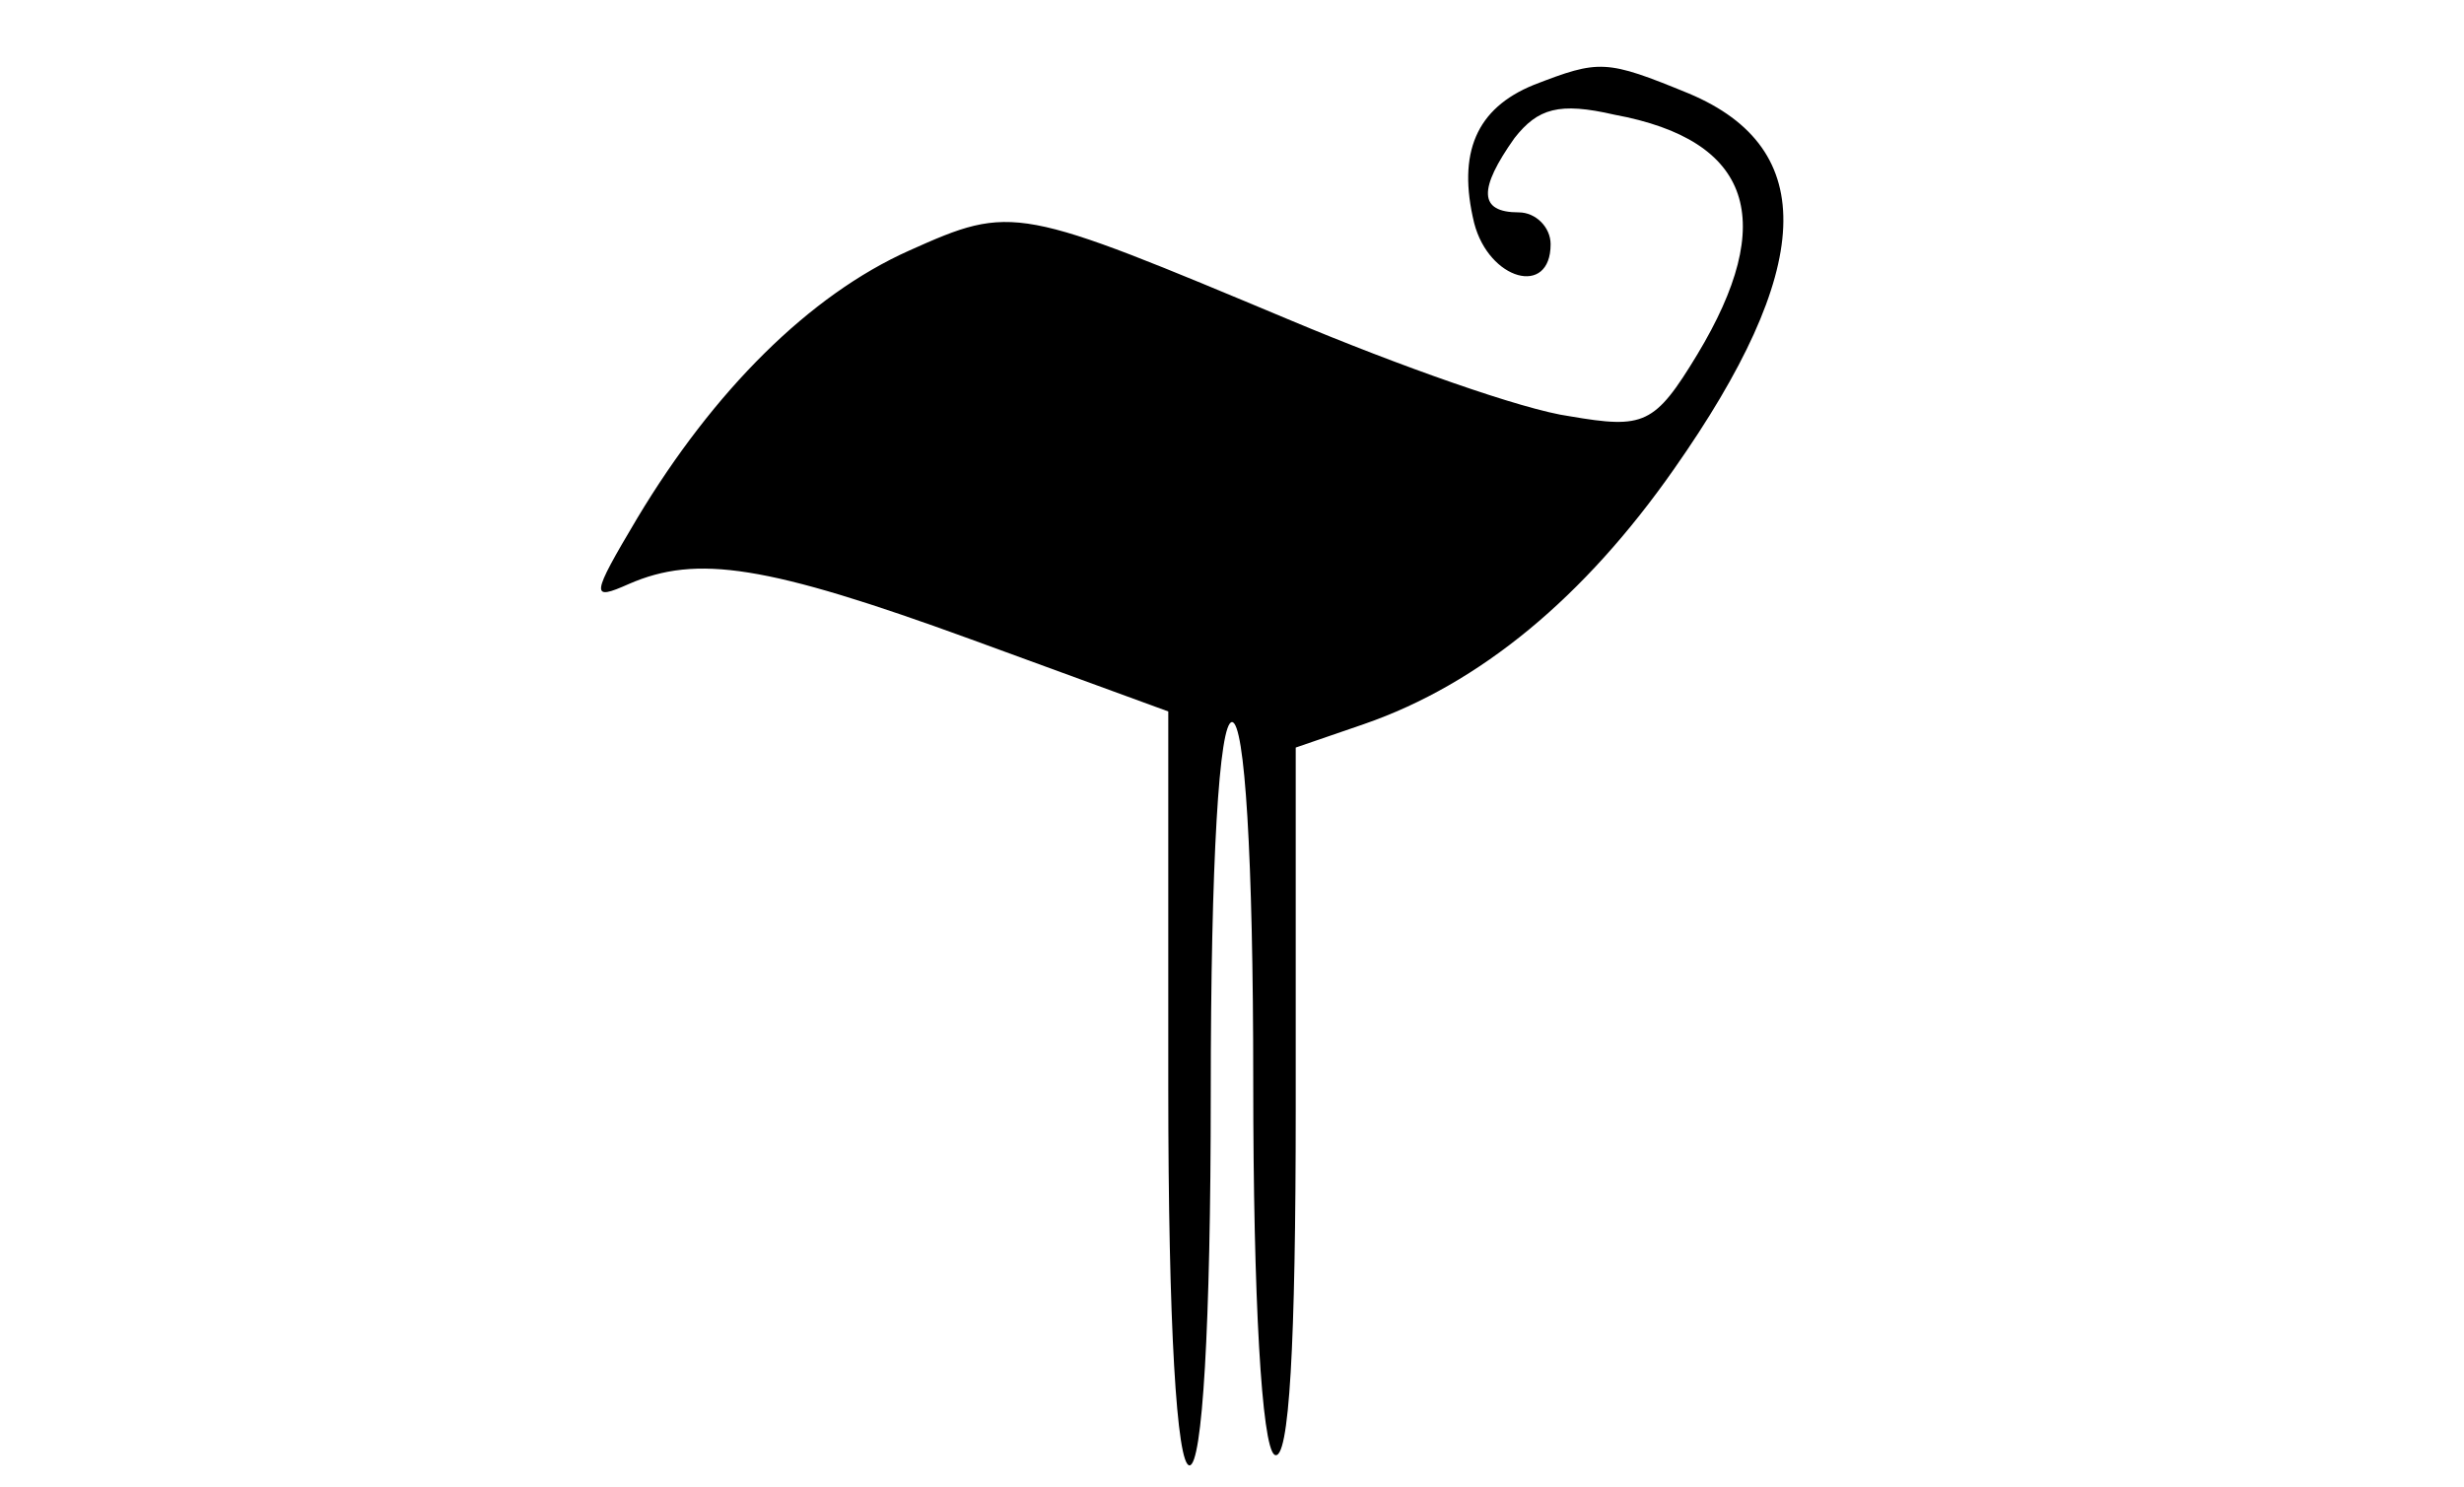
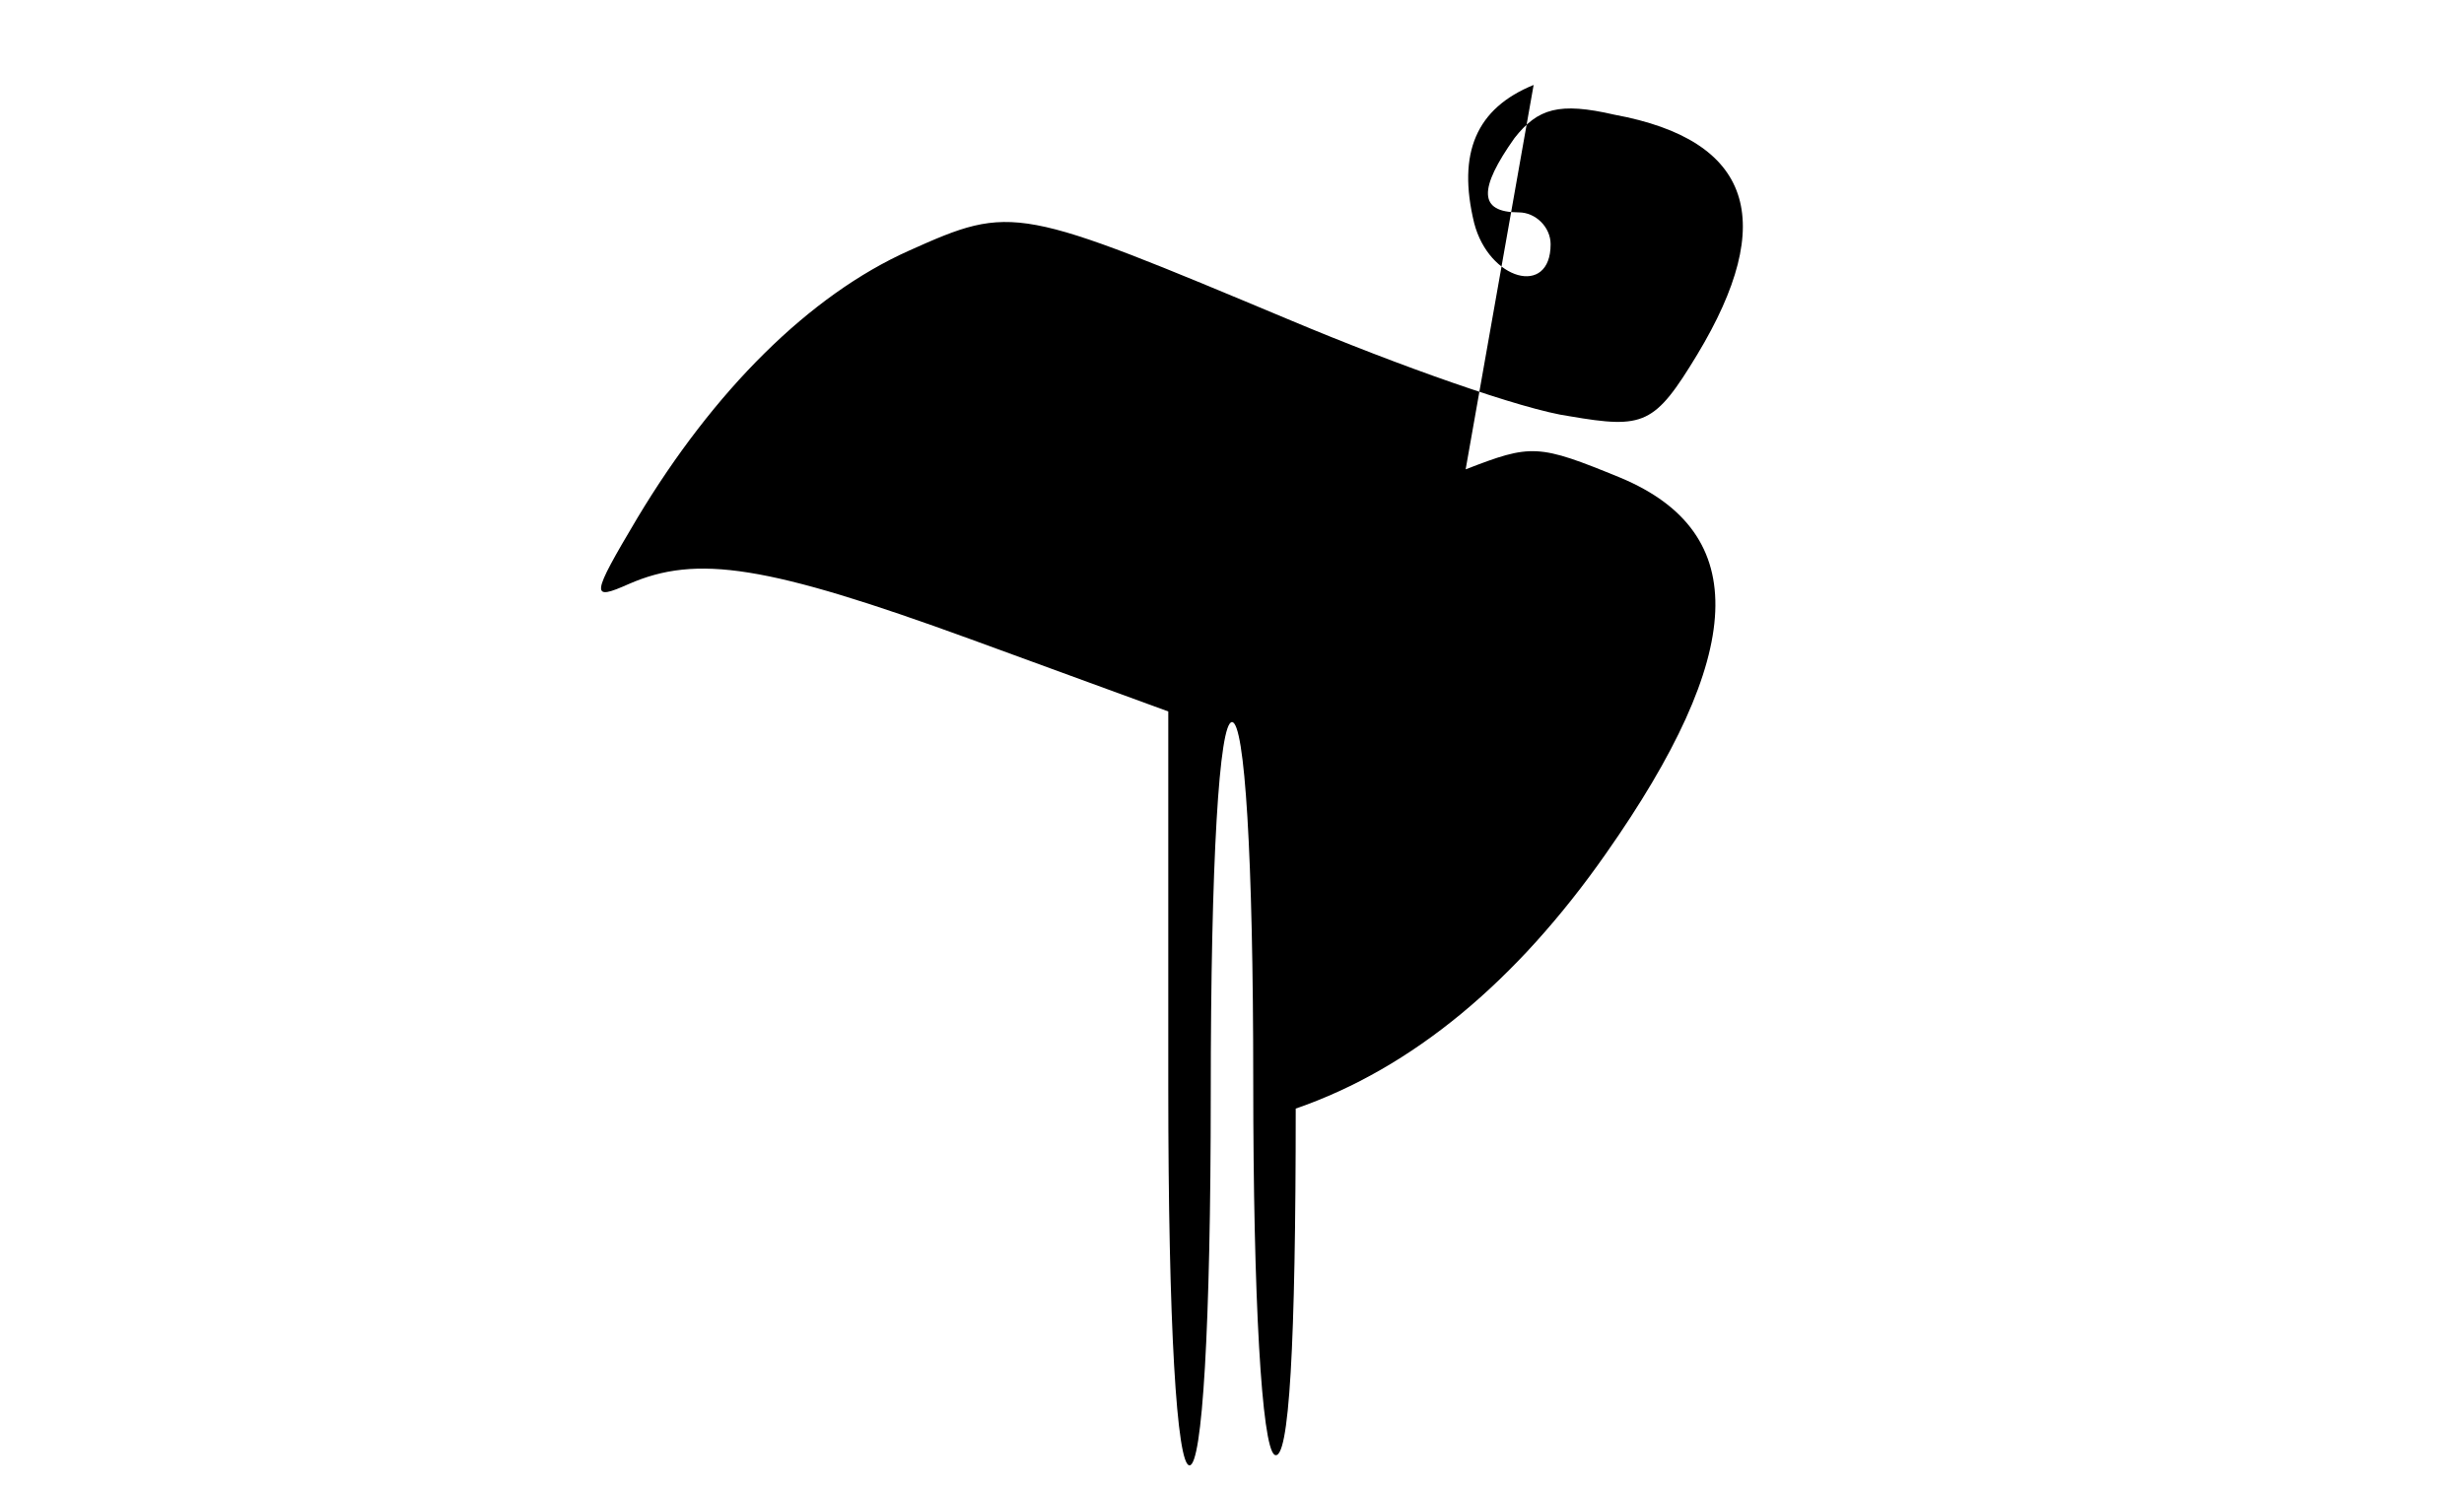
<svg xmlns="http://www.w3.org/2000/svg" version="1.0" width="116pt" height="70pt" viewBox="0 0 116 70" preserveAspectRatio="xMidYMid meet">
  <g transform="translate(0,70) scale(0.1,-0.1)" fill="#000000" stroke="none">
-     <path d="M722 660 c-27 -11 -36 -32 -28 -65 7 -27 36 -35 36 -10 0 8 -7 15 -15 15 -19 0 -19 11 -2 35 11 14 21 17 47 11 65 -12 77 -50 39 -113 -20 -33 -25 -35 -60 -29 -22 3 -81 24 -131 45 -129 54 -131 55 -180 33 -47 -21 -92 -66 -128 -126 -22 -37 -22 -39 -4 -31 32 14 65 9 161 -26 l93 -34 0 -177 c0 -112 4 -178 10 -178 6 0 10 65 10 175 0 110 4 175 10 175 6 0 10 -63 10 -169 0 -103 4 -172 10 -176 7 -4 10 53 10 163 l0 170 32 11 c55 19 104 60 146 120 66 94 69 151 7 177 -39 16 -42 16 -73 4z" />
+     <path d="M722 660 c-27 -11 -36 -32 -28 -65 7 -27 36 -35 36 -10 0 8 -7 15 -15 15 -19 0 -19 11 -2 35 11 14 21 17 47 11 65 -12 77 -50 39 -113 -20 -33 -25 -35 -60 -29 -22 3 -81 24 -131 45 -129 54 -131 55 -180 33 -47 -21 -92 -66 -128 -126 -22 -37 -22 -39 -4 -31 32 14 65 9 161 -26 l93 -34 0 -177 c0 -112 4 -178 10 -178 6 0 10 65 10 175 0 110 4 175 10 175 6 0 10 -63 10 -169 0 -103 4 -172 10 -176 7 -4 10 53 10 163 c55 19 104 60 146 120 66 94 69 151 7 177 -39 16 -42 16 -73 4z" />
  </g>
</svg>